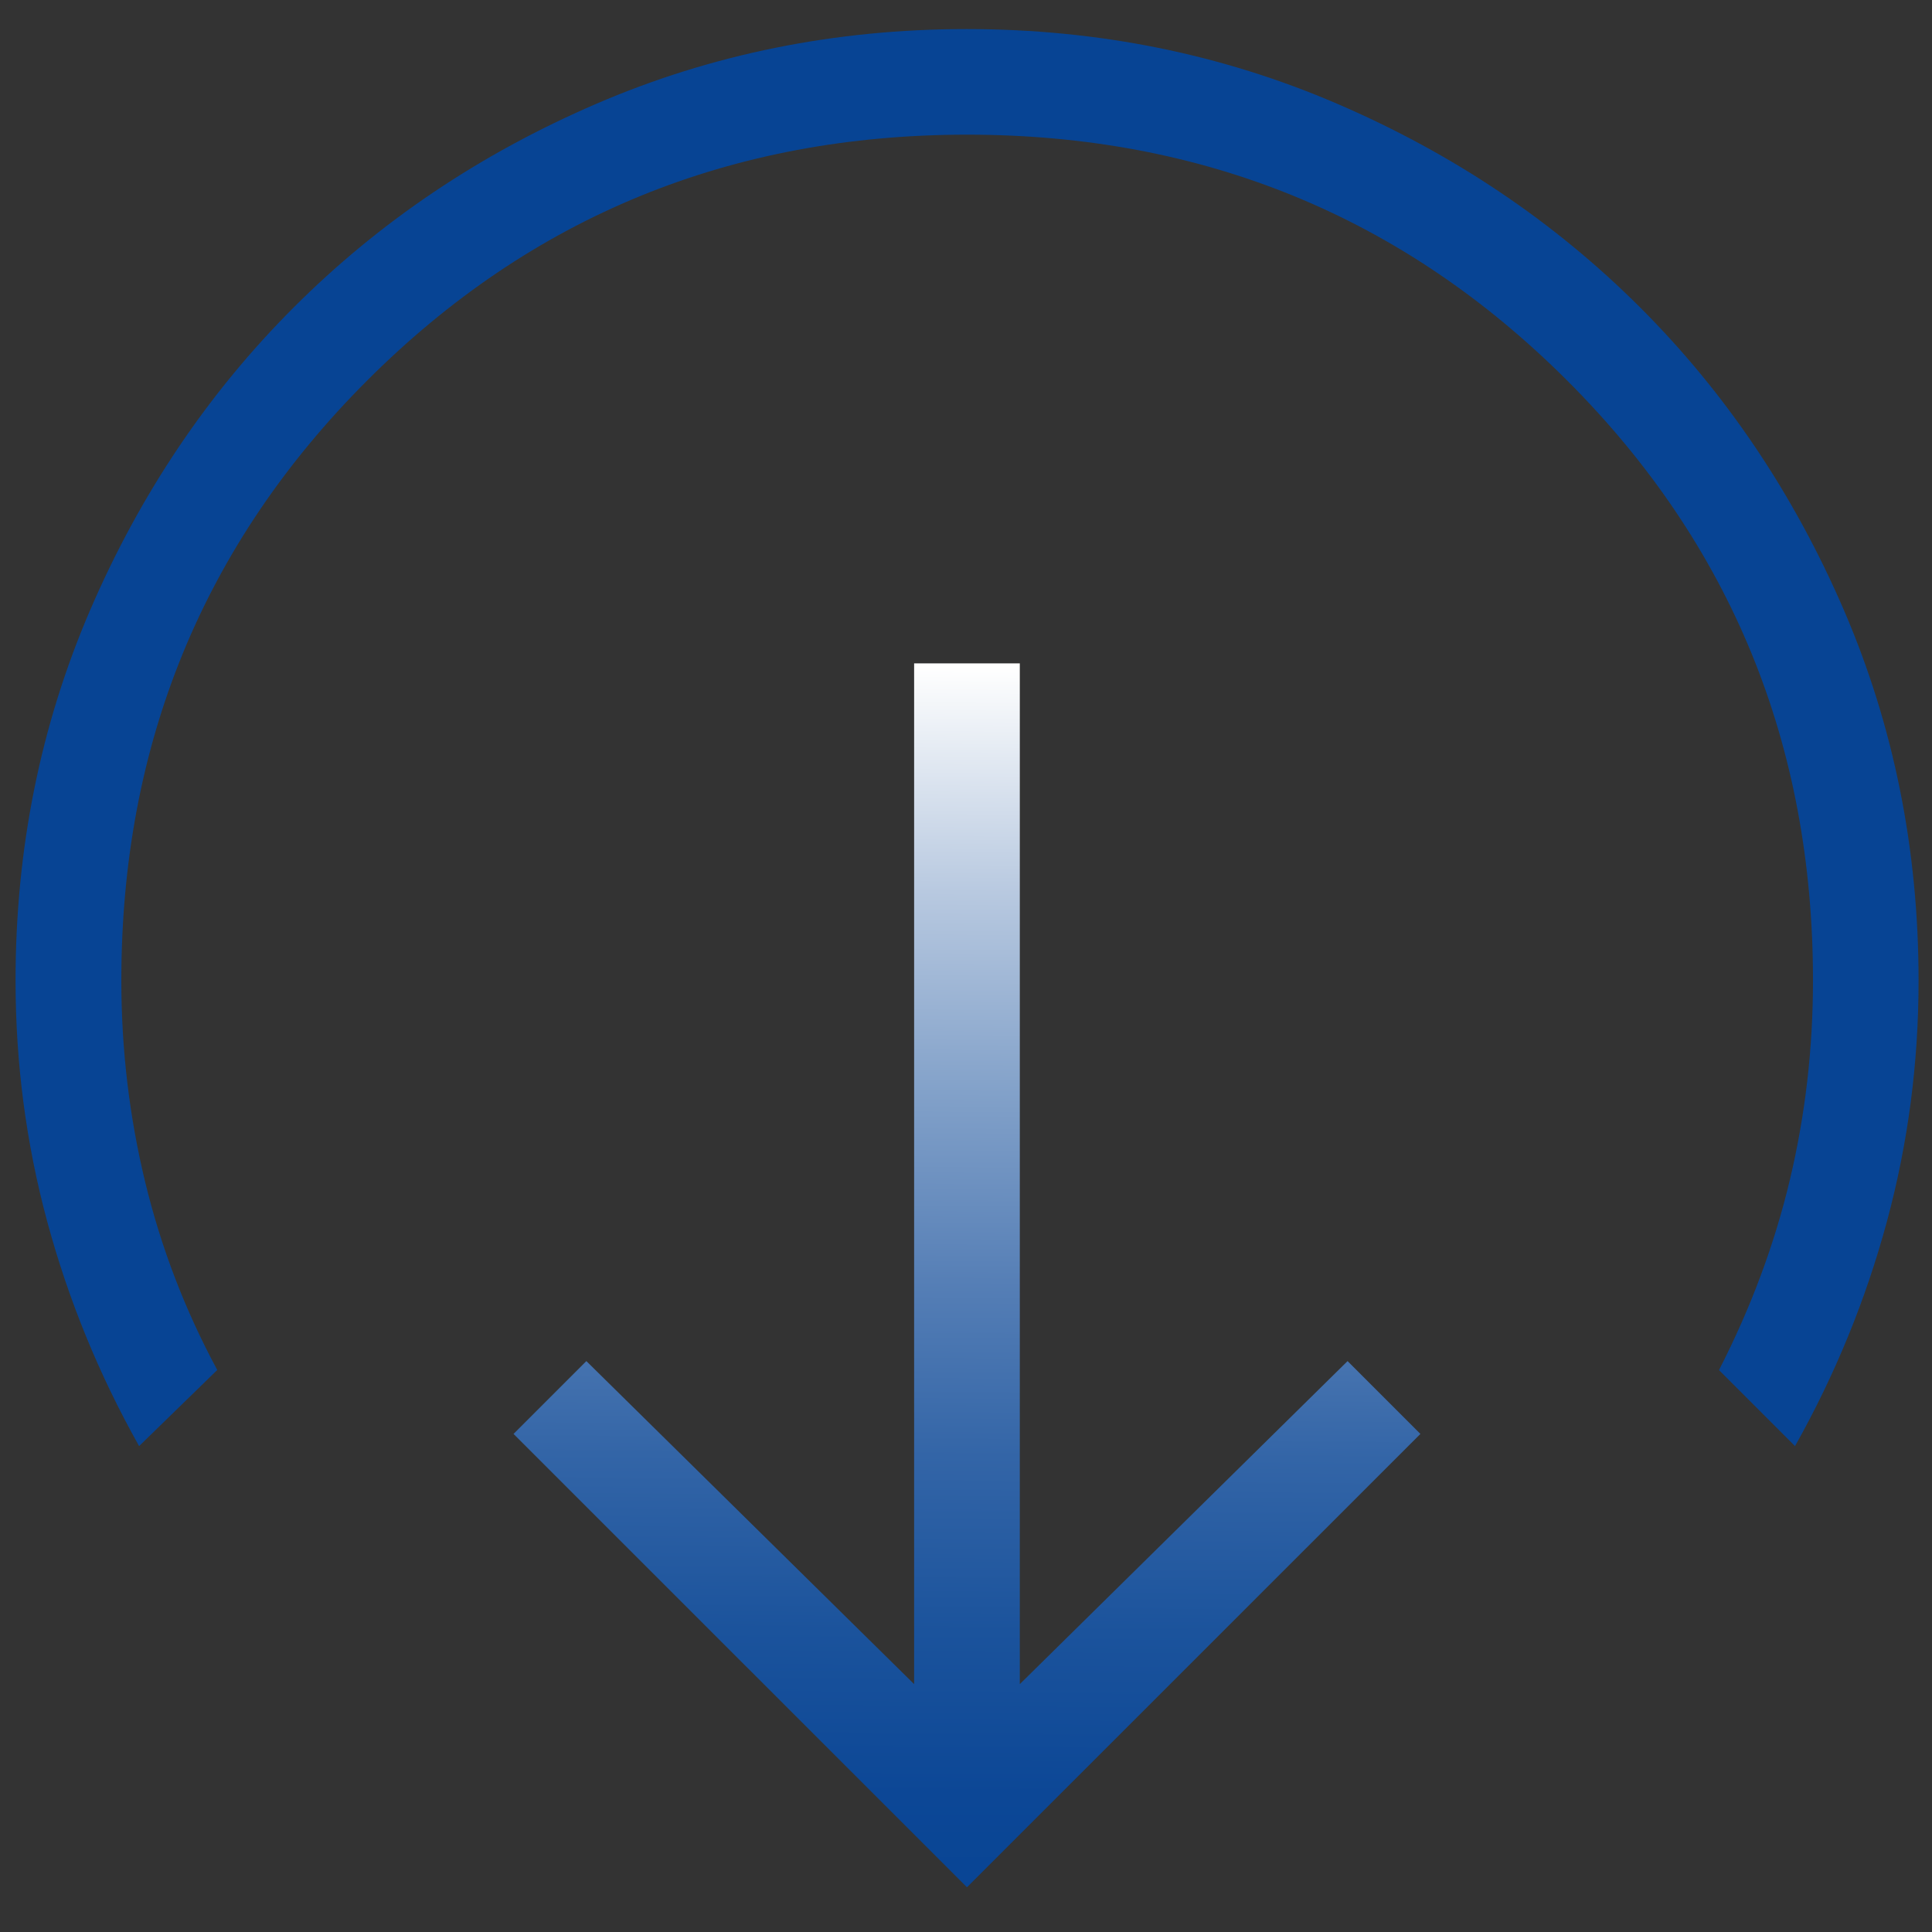
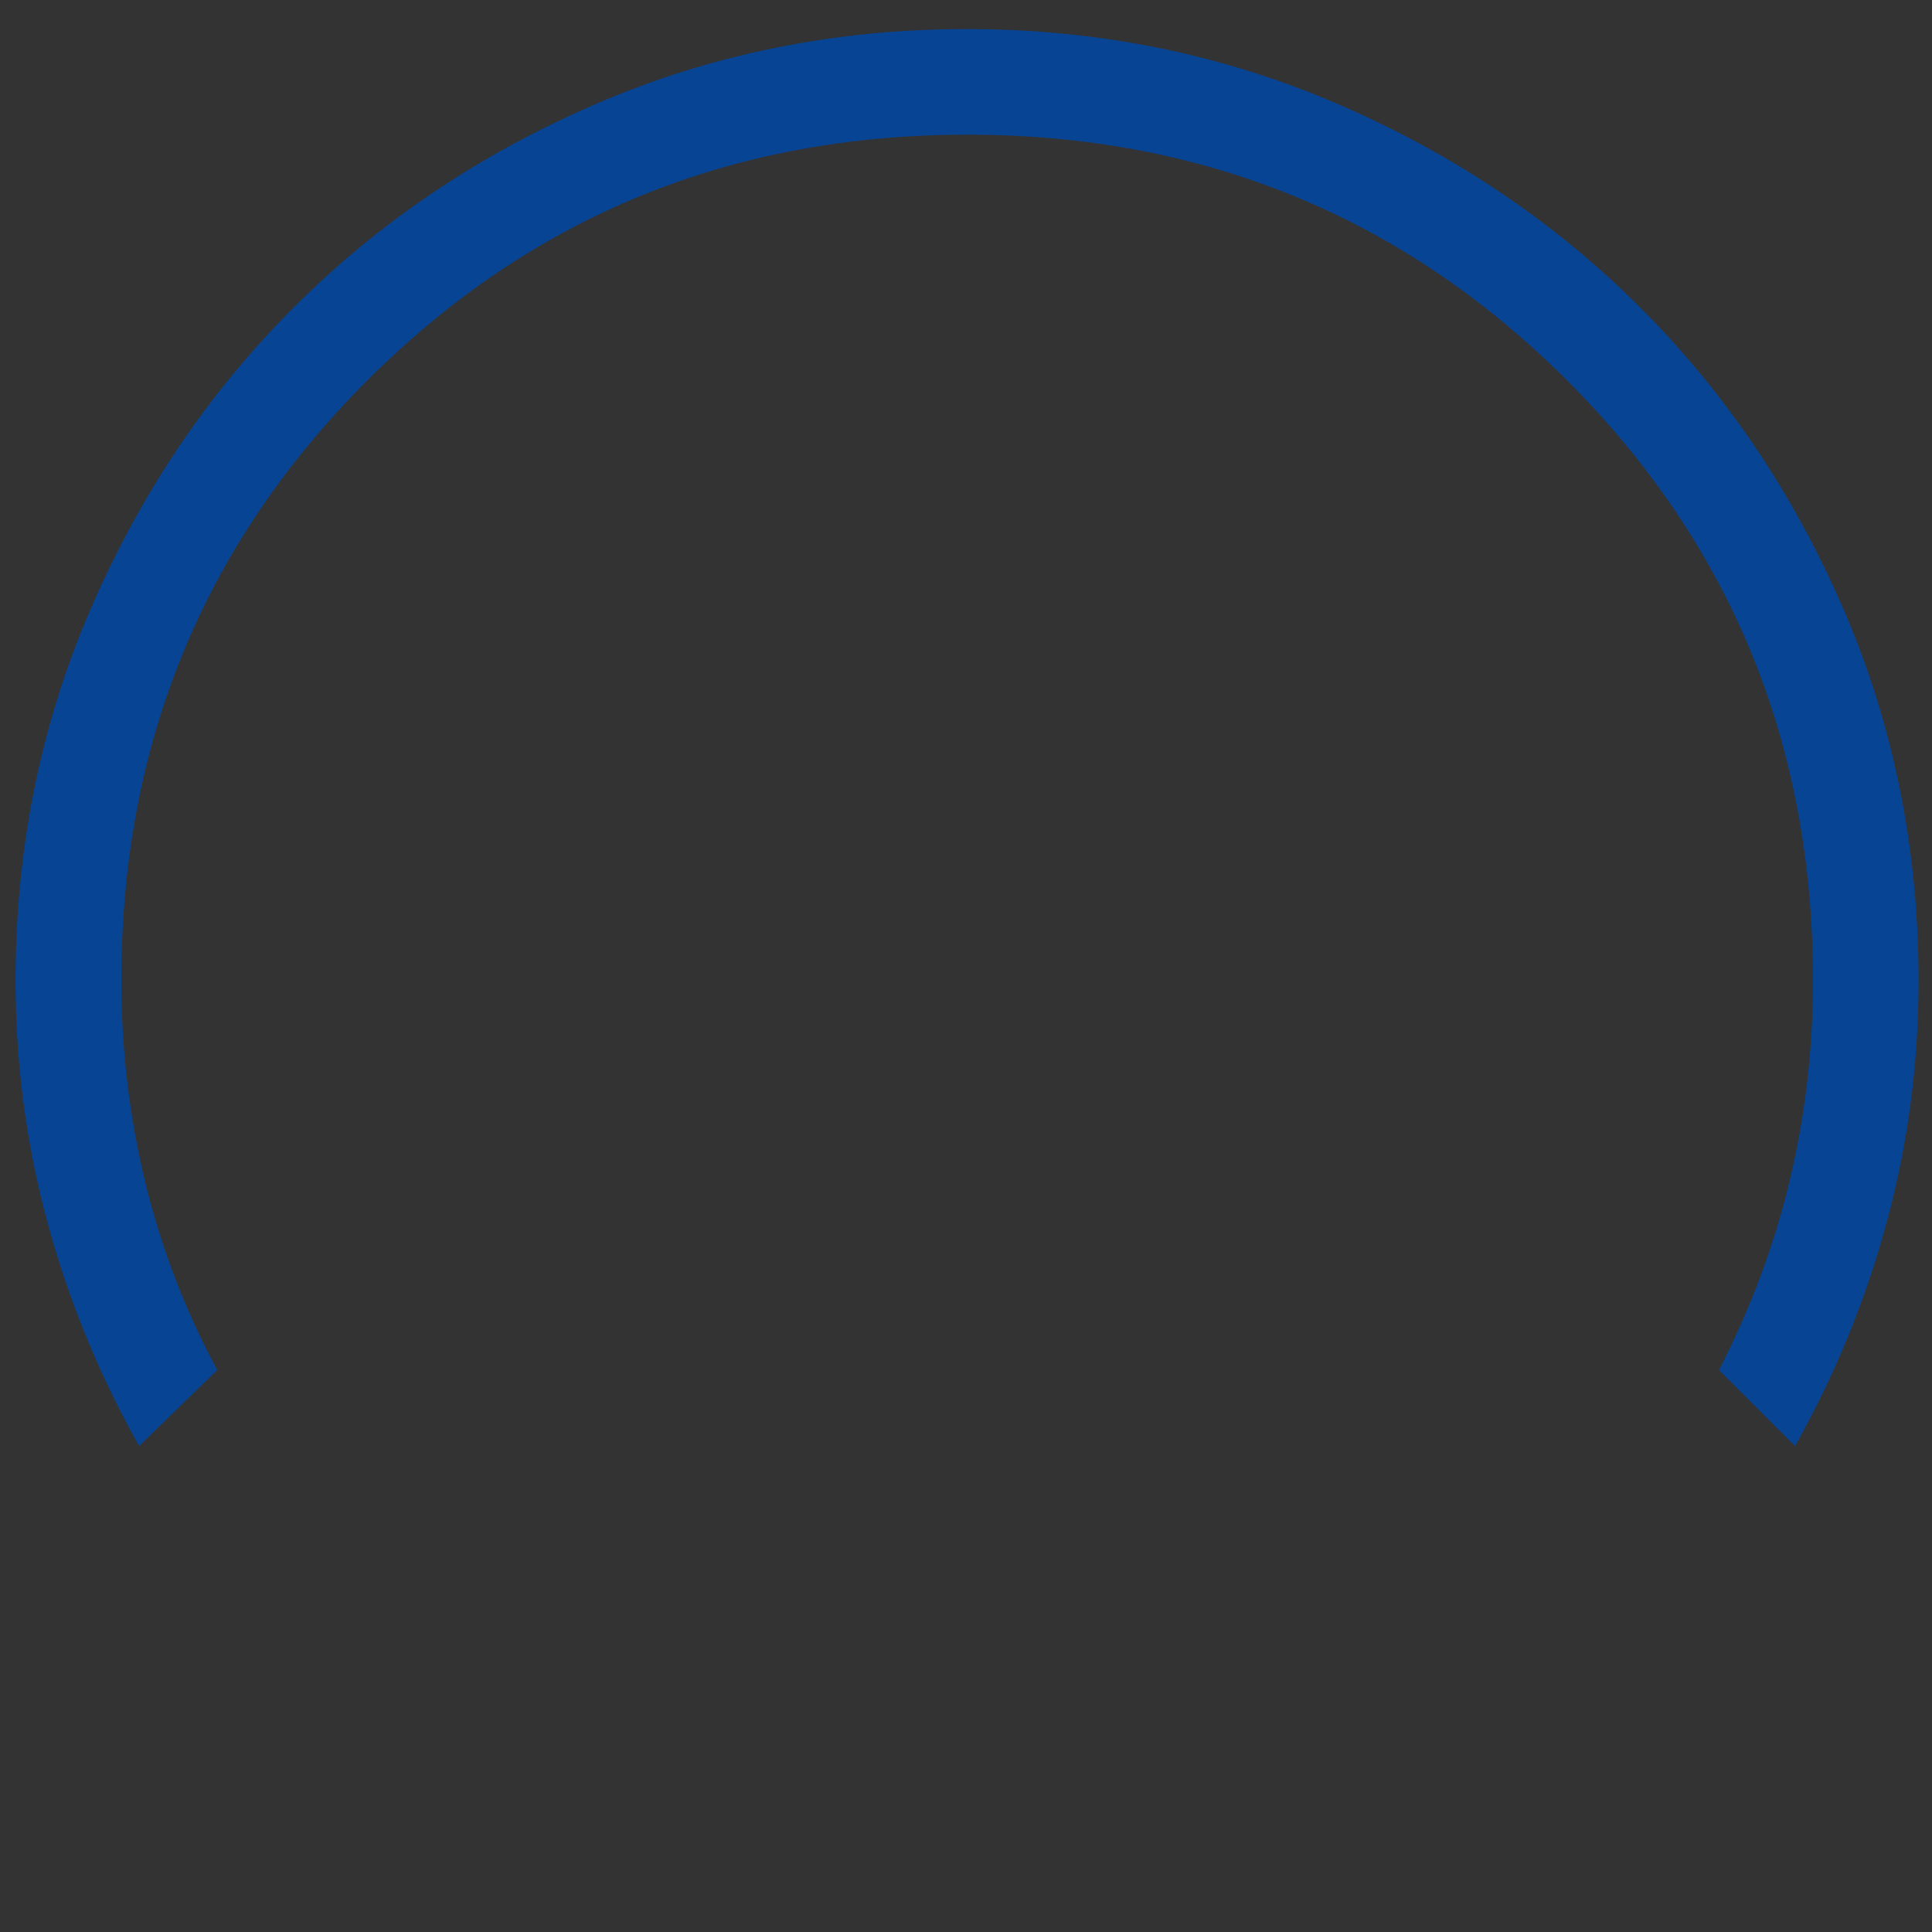
<svg xmlns="http://www.w3.org/2000/svg" width="48" height="48" id="Layer_1" viewBox="0 0 200 200">
  <rect x="0" y="0" width="200" height="200" fill="#333333" stroke="none" />
  <defs>
    <style>
      .cls-1 {
        fill: #074494;
      }

      .cls-2 {
        fill: url(#linear-gradient);
      }
    </style>
    <linearGradient id="linear-gradient" x1="99.7" y1="198.71" x2="100.73" y2="69.01" gradientUnits="userSpaceOnUse">
      <stop offset="0" stop-color="#074494" />
      <stop offset=".1" stop-color="#0c4796" />
      <stop offset=".23" stop-color="#1b539c" />
      <stop offset=".37" stop-color="#3365a7" />
      <stop offset=".51" stop-color="#567fb6" />
      <stop offset=".66" stop-color="#82a1c9" />
      <stop offset=".82" stop-color="#b8c9e0" />
      <stop offset=".98" stop-color="#f7f9fb" />
      <stop offset="1" stop-color="#fff" />
    </linearGradient>
  </defs>
-   <polygon class="cls-2" points="100.1 195.37 53.16 148.44 60.7 140.9 94.63 174.34 94.63 68.67 105.57 68.67 105.57 174.34 139.5 140.9 147.04 148.44 100.1 195.37" />
  <path class="cls-1" d="M14.4,149.7c-4.15-7.39-7.32-15.14-9.51-23.24-2.19-8.1-3.28-16.42-3.28-24.95,0-13.63,2.58-26.43,7.75-38.42,5.17-11.98,12.18-22.41,21.05-31.27,8.86-8.87,19.28-15.88,31.26-21.05,11.98-5.17,24.78-7.76,38.4-7.76s26.43,2.59,38.42,7.76c11.99,5.17,22.42,12.19,31.29,21.05,8.87,8.86,15.89,19.29,21.07,31.27,5.17,11.98,7.76,24.79,7.76,38.42,0,8.53-1.09,16.85-3.28,24.95-2.19,8.1-5.36,15.85-9.51,23.24l-7.87-7.87c3.31-6.47,5.76-13.05,7.35-19.75,1.59-6.7,2.38-13.56,2.38-20.58,0-24.44-8.48-45.15-25.45-62.11s-37.67-25.45-62.11-25.45-45.15,8.48-62.11,25.45c-16.96,16.96-25.45,37.67-25.45,62.11,0,7.14.83,14.11,2.48,20.91,1.65,6.8,4.14,13.27,7.45,19.41,0,0-8.08,7.87-8.08,7.87Z" />
</svg>